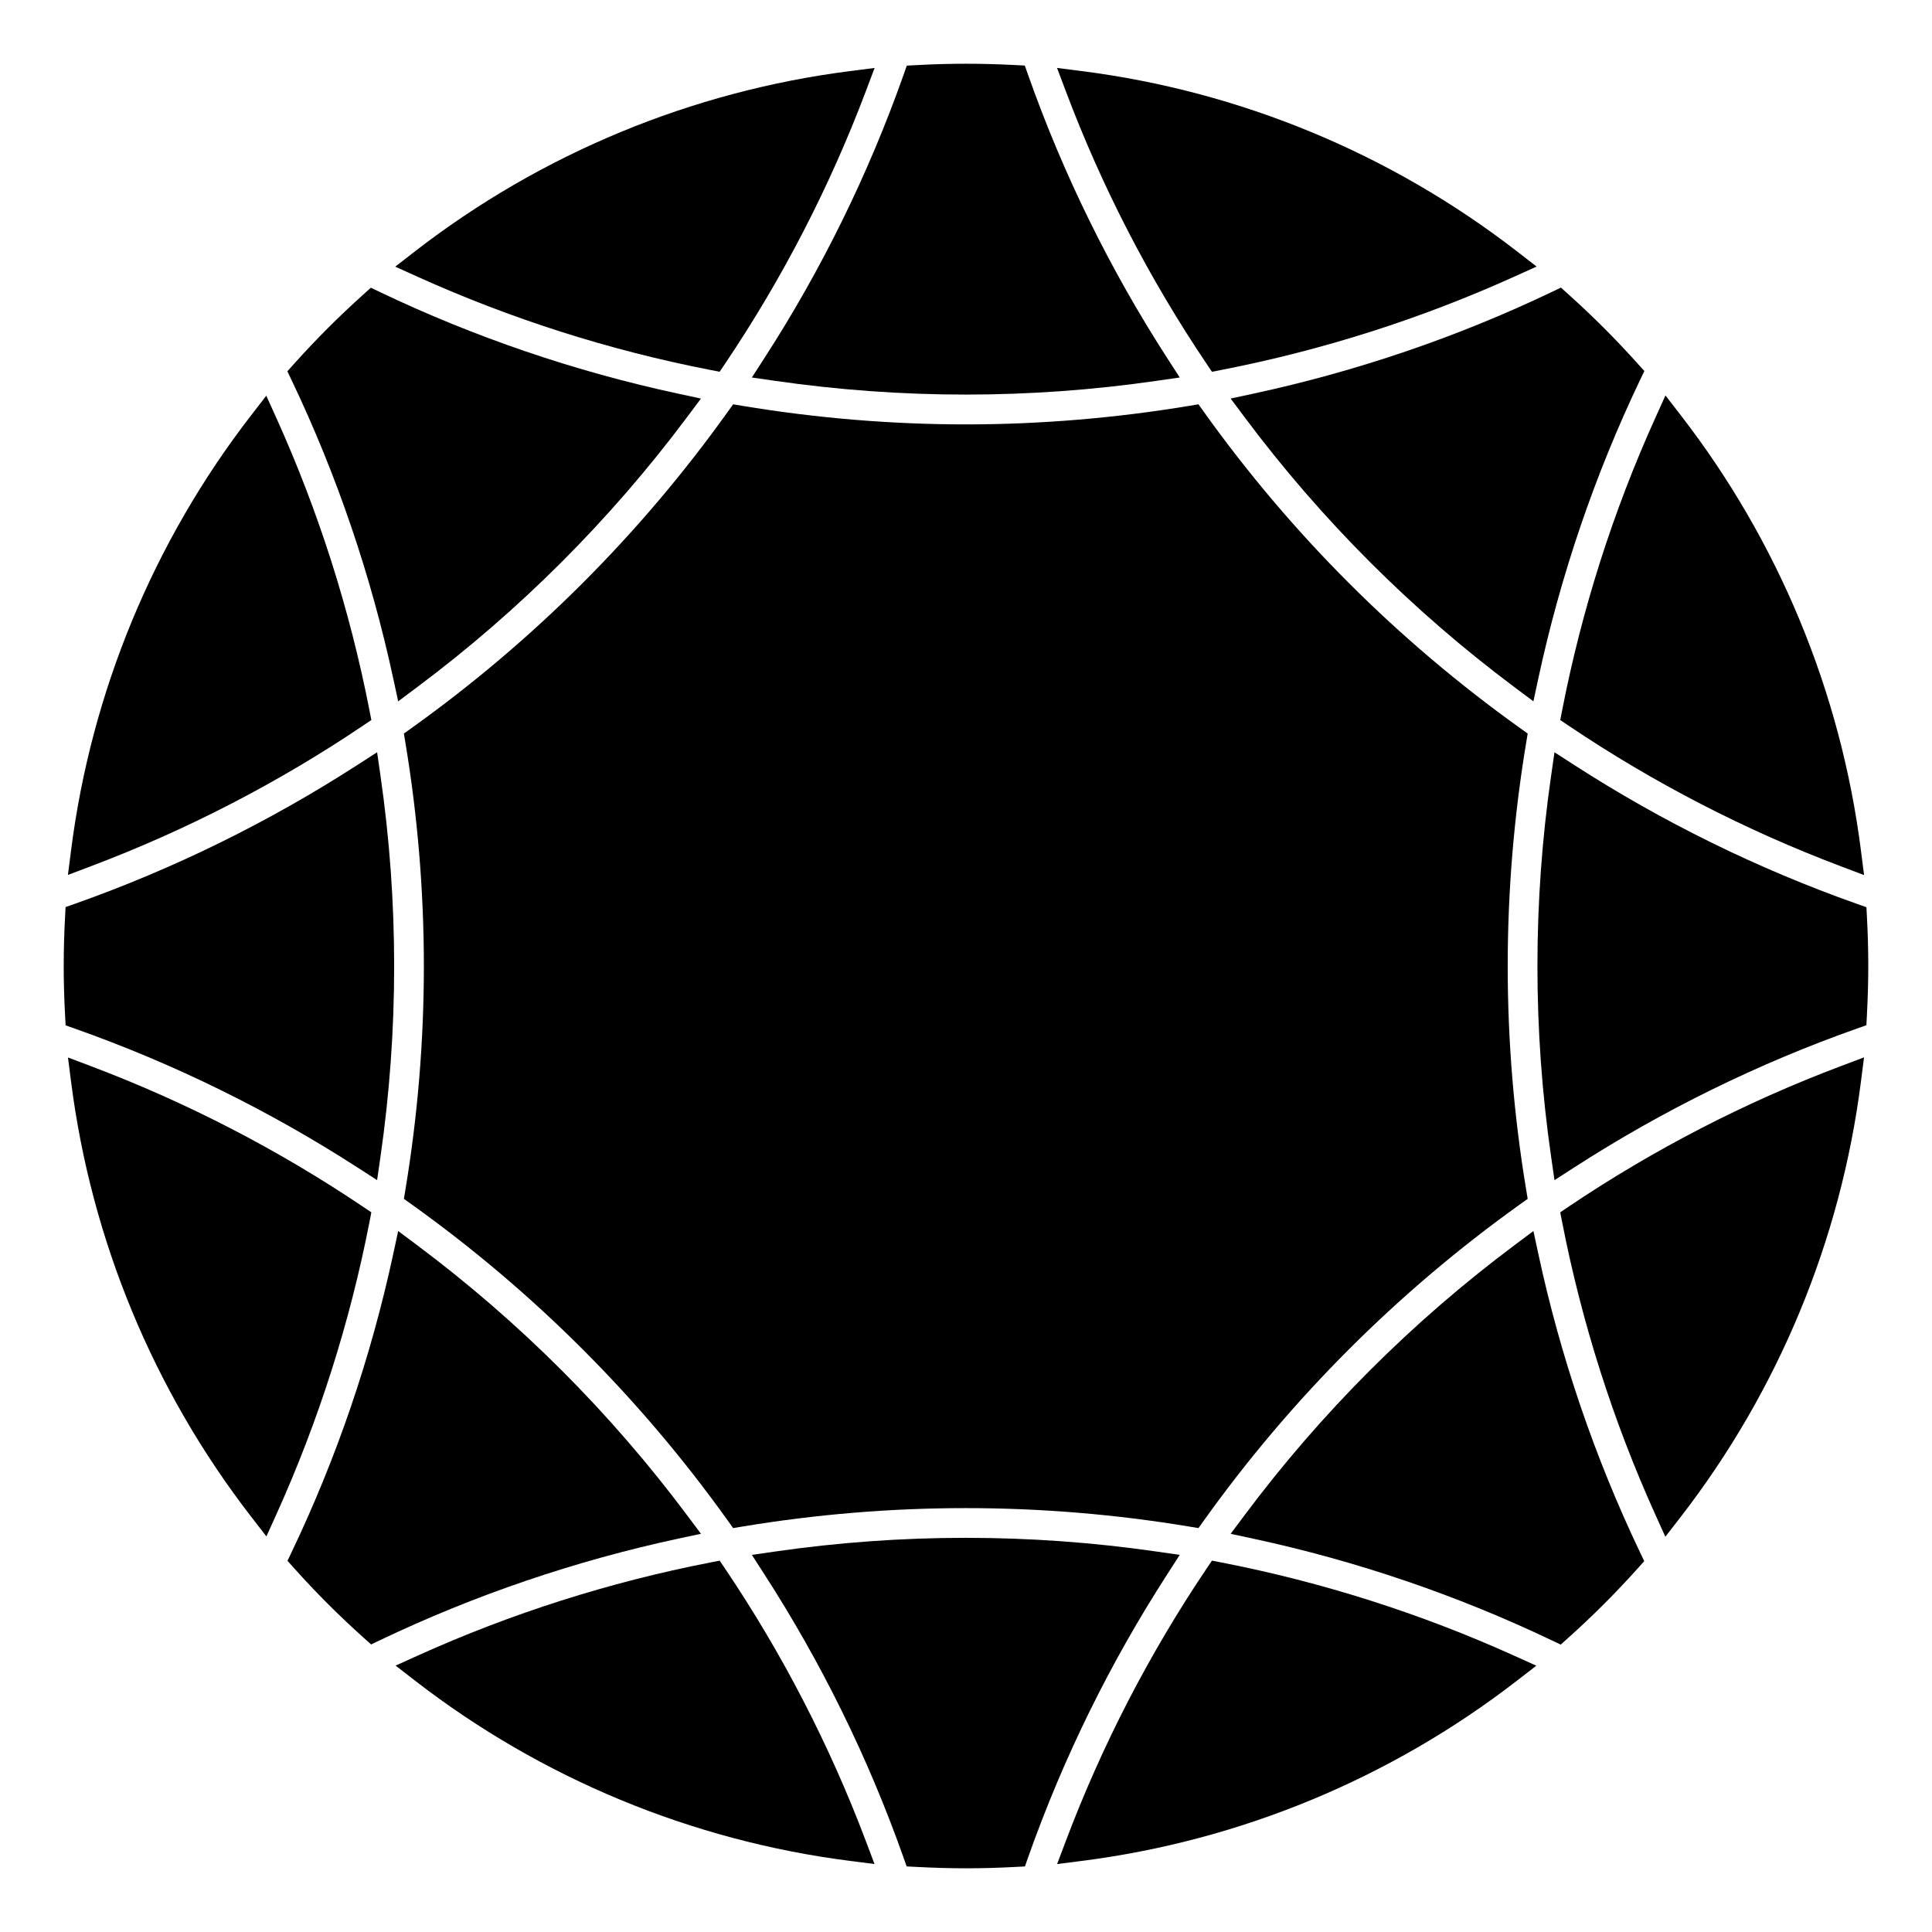
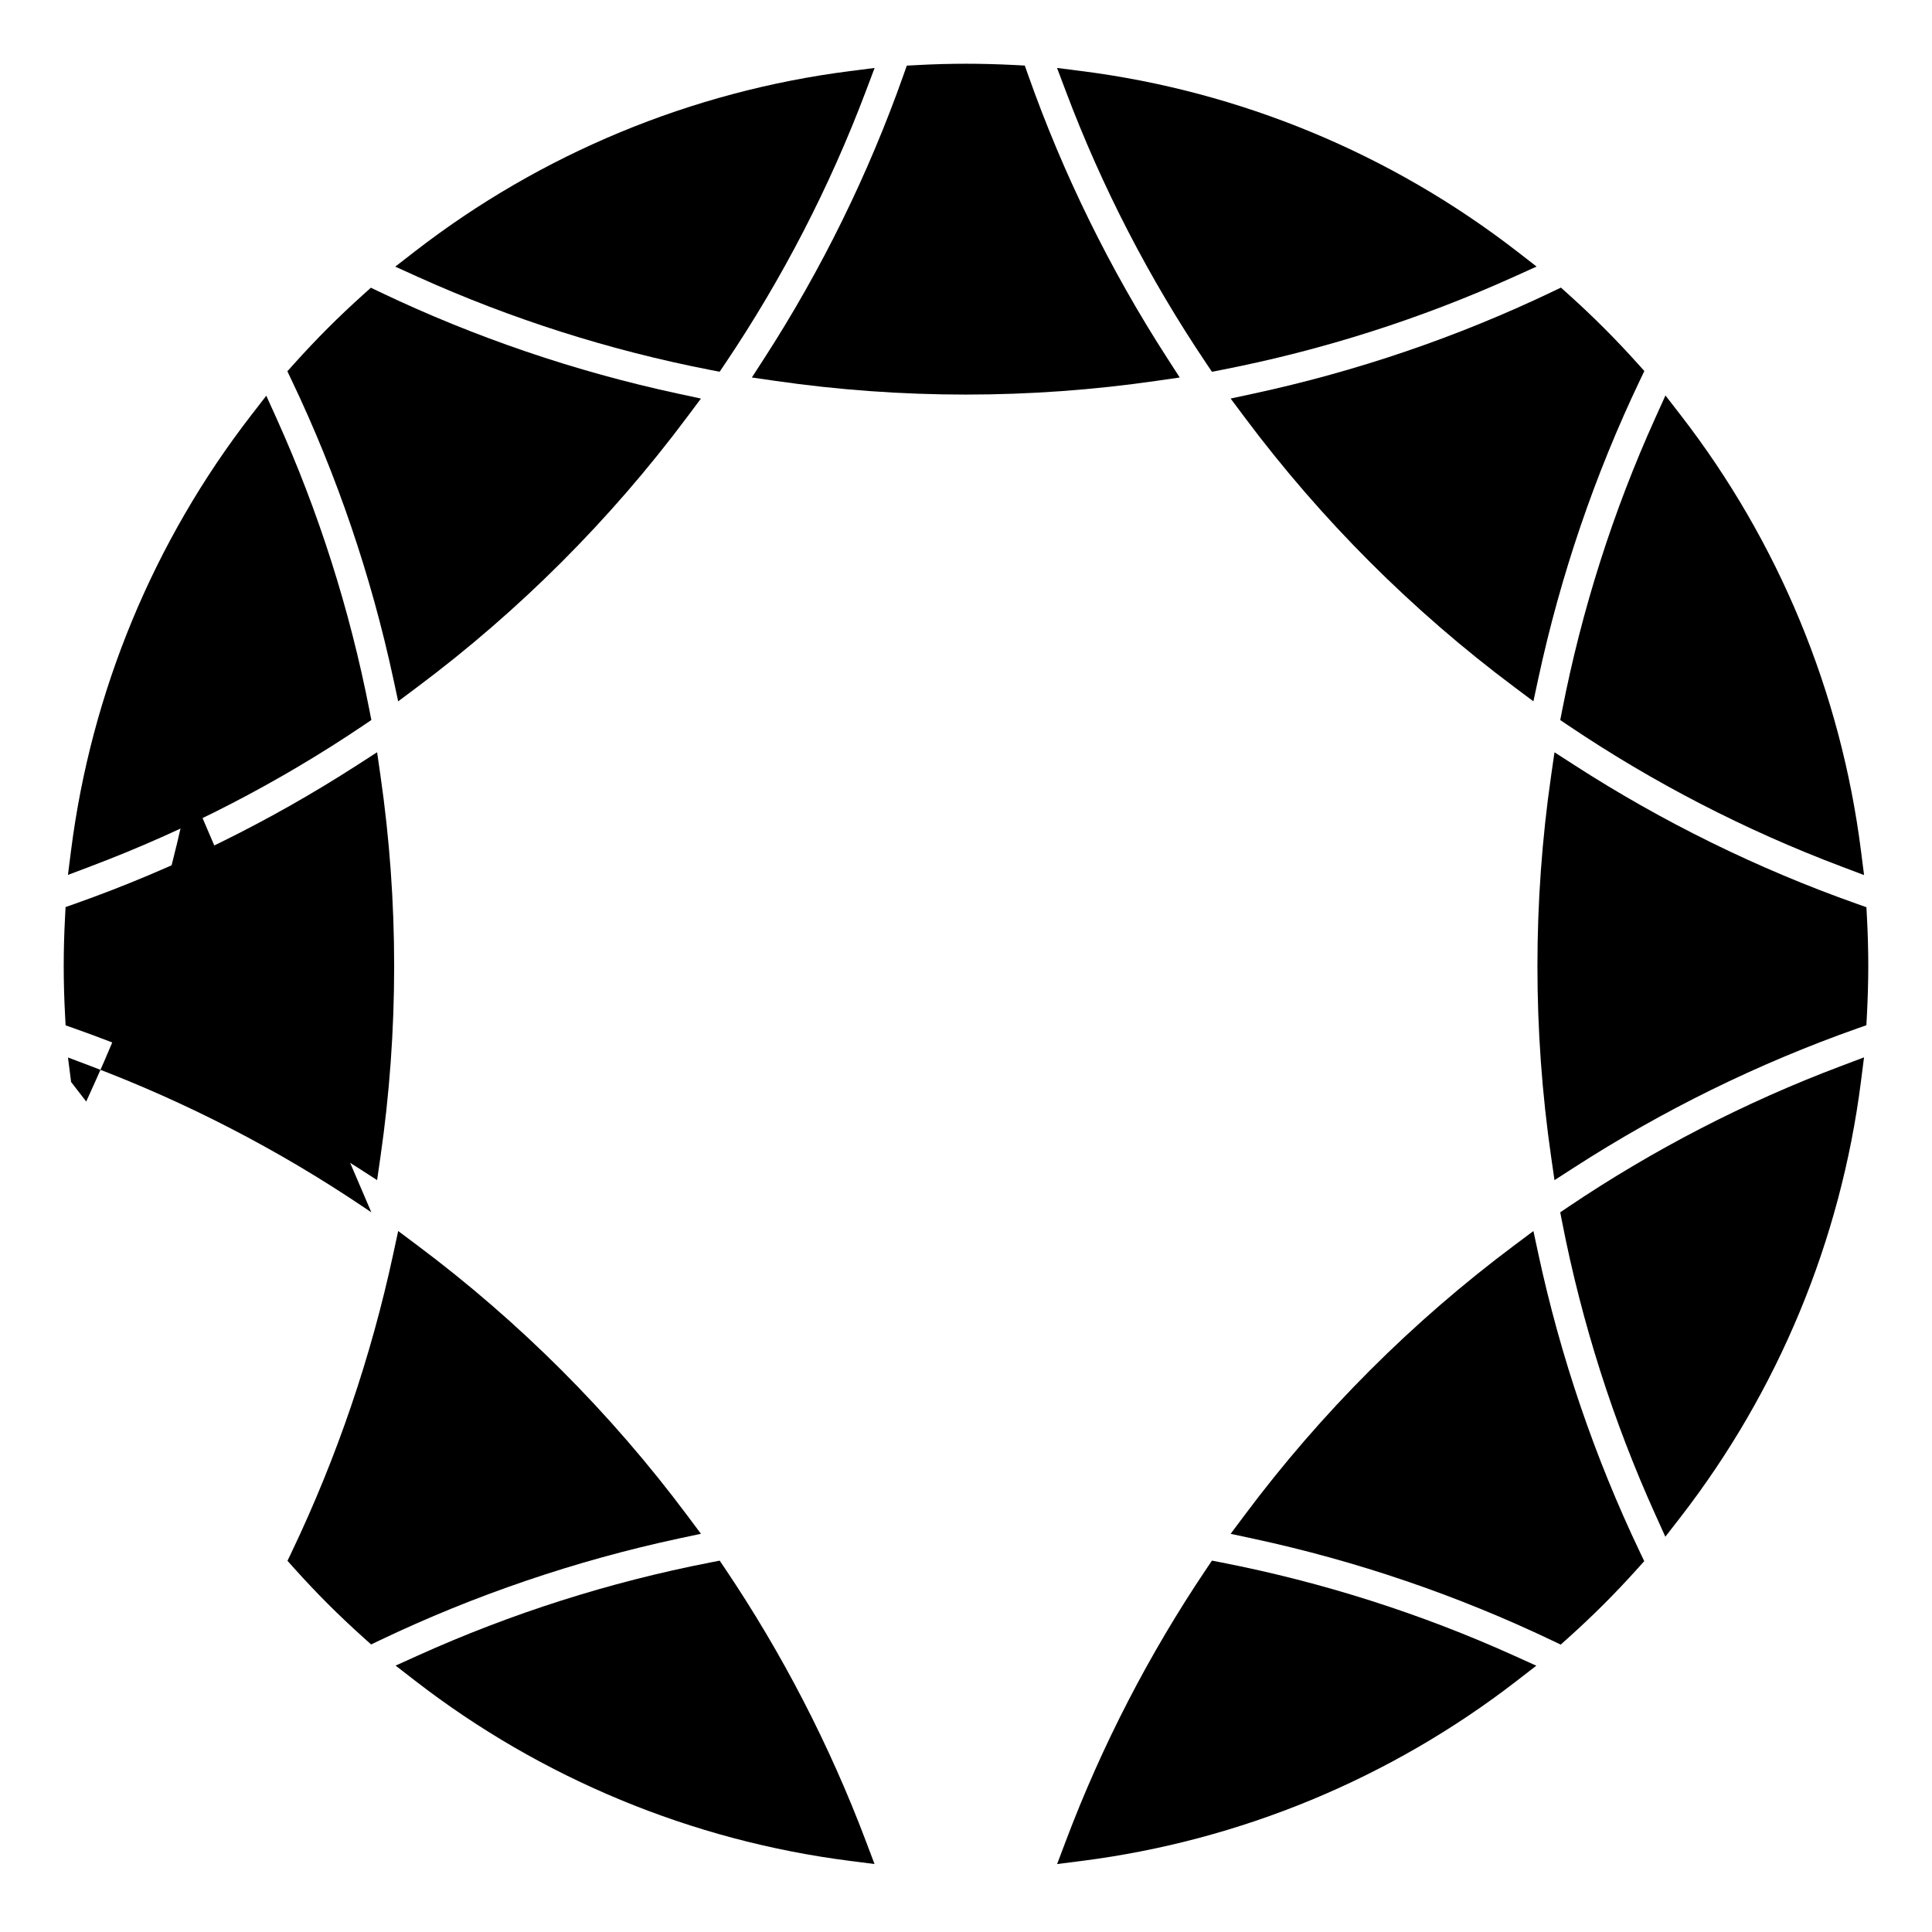
<svg xmlns="http://www.w3.org/2000/svg" fill="#000000" width="800px" height="800px" version="1.1" viewBox="144 144 512 512">
  <g>
    <path d="m557.48 334.82 2.164 1.457c22.523 15.172 46.828 27.719 72.234 37.312l6.121 2.312-0.828-6.484c-5.332-42.027-21.863-81.949-47.805-115.44l-4.004-5.176-2.695 5.965c-11.18 24.727-19.484 50.805-24.688 77.512z" />
    <path d="m470.13 249.62 3.672 4.91c20.328 27.219 44.438 51.324 71.656 71.656l4.91 3.672 1.289-5.992c5.894-27.395 14.977-54.031 26.98-79.172l1.133-2.371-1.762-1.957c-2.973-3.305-5.984-6.484-8.945-9.445-2.973-2.973-6.148-5.984-9.445-8.945l-1.957-1.762-2.371 1.133c-25.141 12.016-51.789 21.086-79.172 26.98z" />
-     <path d="m251.04 461.71 1.996 1.426c32.434 23.191 60.633 51.395 83.828 83.828l1.426 1.996 2.422-0.402c39.312-6.523 79.164-6.523 118.47 0l2.422 0.402 1.426-1.996c23.191-32.434 51.395-60.633 83.828-83.828l1.996-1.426-0.402-2.422c-6.523-39.312-6.523-79.164 0-118.47l0.402-2.422-1.996-1.426c-32.434-23.191-60.645-51.395-83.828-83.828l-1.426-1.996-2.422 0.402c-19.66 3.266-39.598 4.922-59.238 4.922-19.641 0-39.578-1.652-59.238-4.922l-2.422-0.402-1.426 1.996c-23.191 32.434-51.395 60.633-83.828 83.828l-1.996 1.426 0.402 2.422c6.523 39.301 6.523 79.164 0 118.47z" />
    <path d="m463.72 240.36 1.457 2.164 2.559-0.5c26.707-5.207 52.781-13.512 77.512-24.688l5.965-2.695-5.164-4.004c-33.496-25.938-73.418-42.469-115.44-47.805l-6.484-0.828 2.312 6.121c9.555 25.402 22.113 49.707 37.285 72.234z" />
    <path d="m343.25 244.04 6.07 0.875c16.797 2.43 33.711 3.652 50.625 3.652 16.914 0 33.828-1.219 50.625-3.652l6.07-0.875-3.324-5.156c-15.172-23.496-27.57-48.746-36.859-75.031l-0.875-2.481-2.629-0.137c-4.414-0.227-8.773-0.344-12.953-0.344-4.203 0-8.602 0.117-13.059 0.363l-2.629 0.137-0.875 2.481c-9.297 26.293-21.695 51.531-36.859 75.02z" />
    <path d="m332.15 242.02 2.559 0.5 1.457-2.164c15.164-22.523 27.719-46.82 37.305-72.227l2.312-6.121-6.496 0.828c-42.008 5.352-81.898 21.883-115.38 47.824l-5.164 4.004 5.965 2.695c24.703 11.16 50.762 19.457 77.438 24.66z" />
    <path d="m248.23 323.87 1.289 5.992 4.91-3.672c27.219-20.328 51.324-44.438 71.656-71.656l3.672-4.91-5.992-1.289c-27.363-5.883-53.98-14.957-79.113-26.953l-2.371-1.133-1.957 1.762c-3.285 2.953-6.453 5.953-9.406 8.906-2.981 2.981-6.012 6.188-9.012 9.523l-1.75 1.957 1.133 2.371c11.984 25.129 21.047 51.734 26.941 79.102z" />
    <path d="m240.25 336.27 2.164-1.457-0.5-2.559c-5.207-26.676-13.492-52.723-24.648-77.422l-2.695-5.965-4.004 5.176c-25.891 33.465-42.402 73.348-47.734 115.32l-0.828 6.496 6.121-2.312c25.363-9.582 49.641-22.117 72.125-37.273z" />
    <path d="m238.78 453.42 5.156 3.324 0.875-6.07c4.859-33.594 4.859-67.66 0-101.25l-0.875-6.07-5.156 3.324c-23.469 15.145-48.668 27.543-74.922 36.832l-2.481 0.875-0.137 2.629c-0.238 4.426-0.355 8.797-0.355 12.988 0 4.211 0.117 8.621 0.363 13.098l0.137 2.629 2.481 0.875c26.242 9.285 51.453 21.676 74.914 36.82z" />
-     <path d="m242.41 465.28-2.164-1.457c-22.496-15.145-46.75-27.68-72.109-37.266l-6.121-2.312 0.828 6.496c5.352 41.949 21.863 81.801 47.754 115.25l4.004 5.176 2.695-5.965c11.141-24.68 19.426-50.707 24.621-77.363z" />
+     <path d="m242.41 465.28-2.164-1.457c-22.496-15.145-46.75-27.68-72.109-37.266l-6.121-2.312 0.828 6.496l4.004 5.176 2.695-5.965c11.141-24.68 19.426-50.707 24.621-77.363z" />
    <path d="m329.76 550.47-3.672-4.91c-20.328-27.219-44.438-51.324-71.656-71.656l-4.91-3.672-1.289 5.992c-5.883 27.344-14.938 53.934-26.914 79.035l-1.133 2.371 1.75 1.957c2.981 3.324 6.004 6.516 8.973 9.484 2.973 2.973 6.168 5.992 9.484 8.973l1.957 1.75 2.371-1.133c25.102-11.977 51.699-21.027 79.035-26.914z" />
    <path d="m336.18 559.75-1.457-2.164-2.559 0.5c-26.648 5.195-52.684 13.48-77.363 24.621l-5.965 2.695 5.176 4.004c33.445 25.891 73.297 42.402 115.25 47.754l6.496 0.828-2.312-6.121c-9.582-25.367-22.117-49.633-37.262-72.117z" />
-     <path d="m456.64 556.06-6.07-0.875c-33.594-4.859-67.66-4.859-101.25 0l-6.07 0.875 3.324 5.156c15.145 23.469 27.531 48.668 36.82 74.922l0.875 2.481 2.629 0.137c4.477 0.234 8.887 0.363 13.098 0.363 4.191 0 8.562-0.117 12.988-0.355l2.629-0.137 0.875-2.481c9.289-26.254 21.676-51.453 36.832-74.922z" />
    <path d="m467.74 558.08-2.559-0.5-1.457 2.164c-15.152 22.496-27.691 46.762-37.266 72.129l-2.312 6.121 6.496-0.828c41.977-5.332 81.848-21.844 115.32-47.734l5.176-4.004-5.965-2.695c-24.707-11.152-50.754-19.445-77.43-24.652z" />
    <path d="m551.66 476.23-1.289-5.992-4.91 3.672c-27.219 20.328-51.324 44.438-71.656 71.656l-3.672 4.91 5.992 1.289c27.363 5.883 53.98 14.957 79.105 26.941l2.371 1.133 1.957-1.75c3.344-3 6.543-6.031 9.516-9.004 2.953-2.953 5.945-6.109 8.906-9.406l1.762-1.957-1.133-2.371c-11.992-25.141-21.066-51.758-26.949-79.121z" />
    <path d="m559.64 463.82-2.164 1.457 0.5 2.559c5.207 26.676 13.5 52.742 24.66 77.449l2.695 5.965 4.004-5.164c25.93-33.477 42.469-73.367 47.824-115.38l0.828-6.496-6.121 2.312c-25.41 9.574-49.703 22.129-72.227 37.293z" />
    <path d="m638.76 387.05-0.137-2.629-2.481-0.875c-26.293-9.297-51.531-21.695-75.031-36.859l-5.156-3.324-0.875 6.07c-4.859 33.594-4.859 67.66 0 101.25l0.875 6.07 5.156-3.324c23.496-15.164 48.738-27.57 75.02-36.859l2.481-0.875 0.137-2.629c0.234-4.469 0.363-8.855 0.363-13.059 0-4.195-0.117-8.543-0.352-12.961z" />
  </g>
</svg>